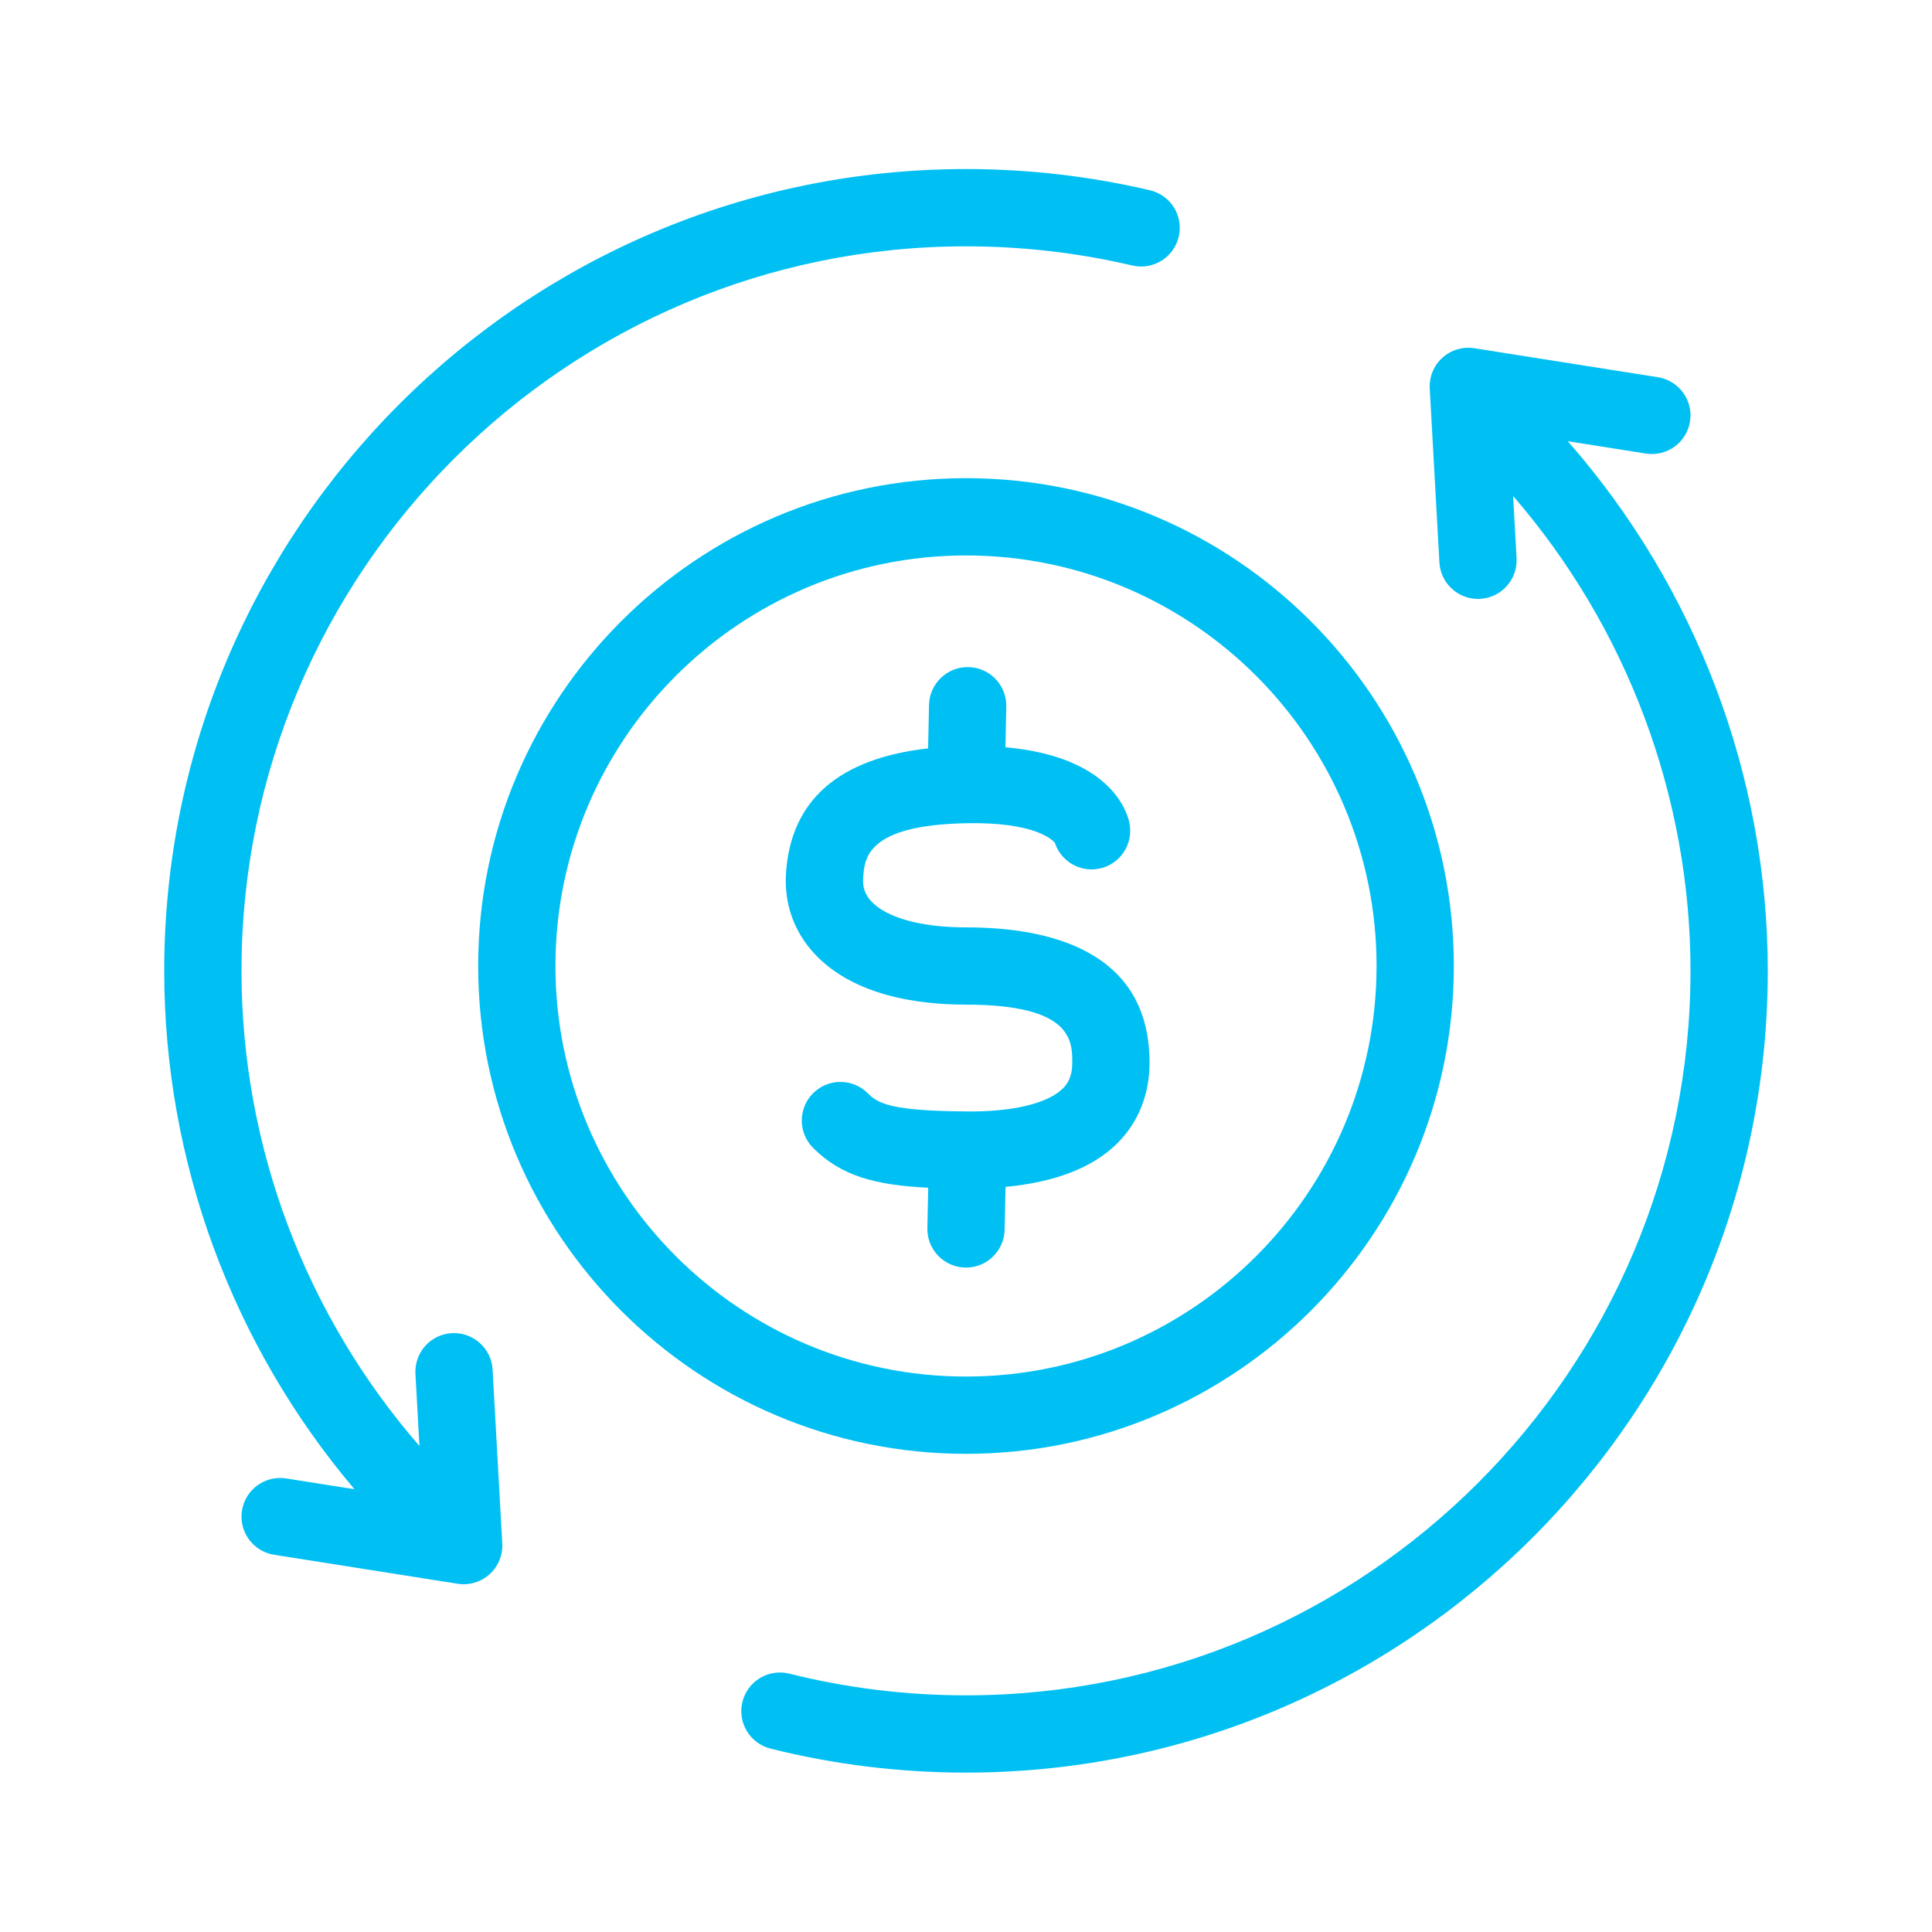
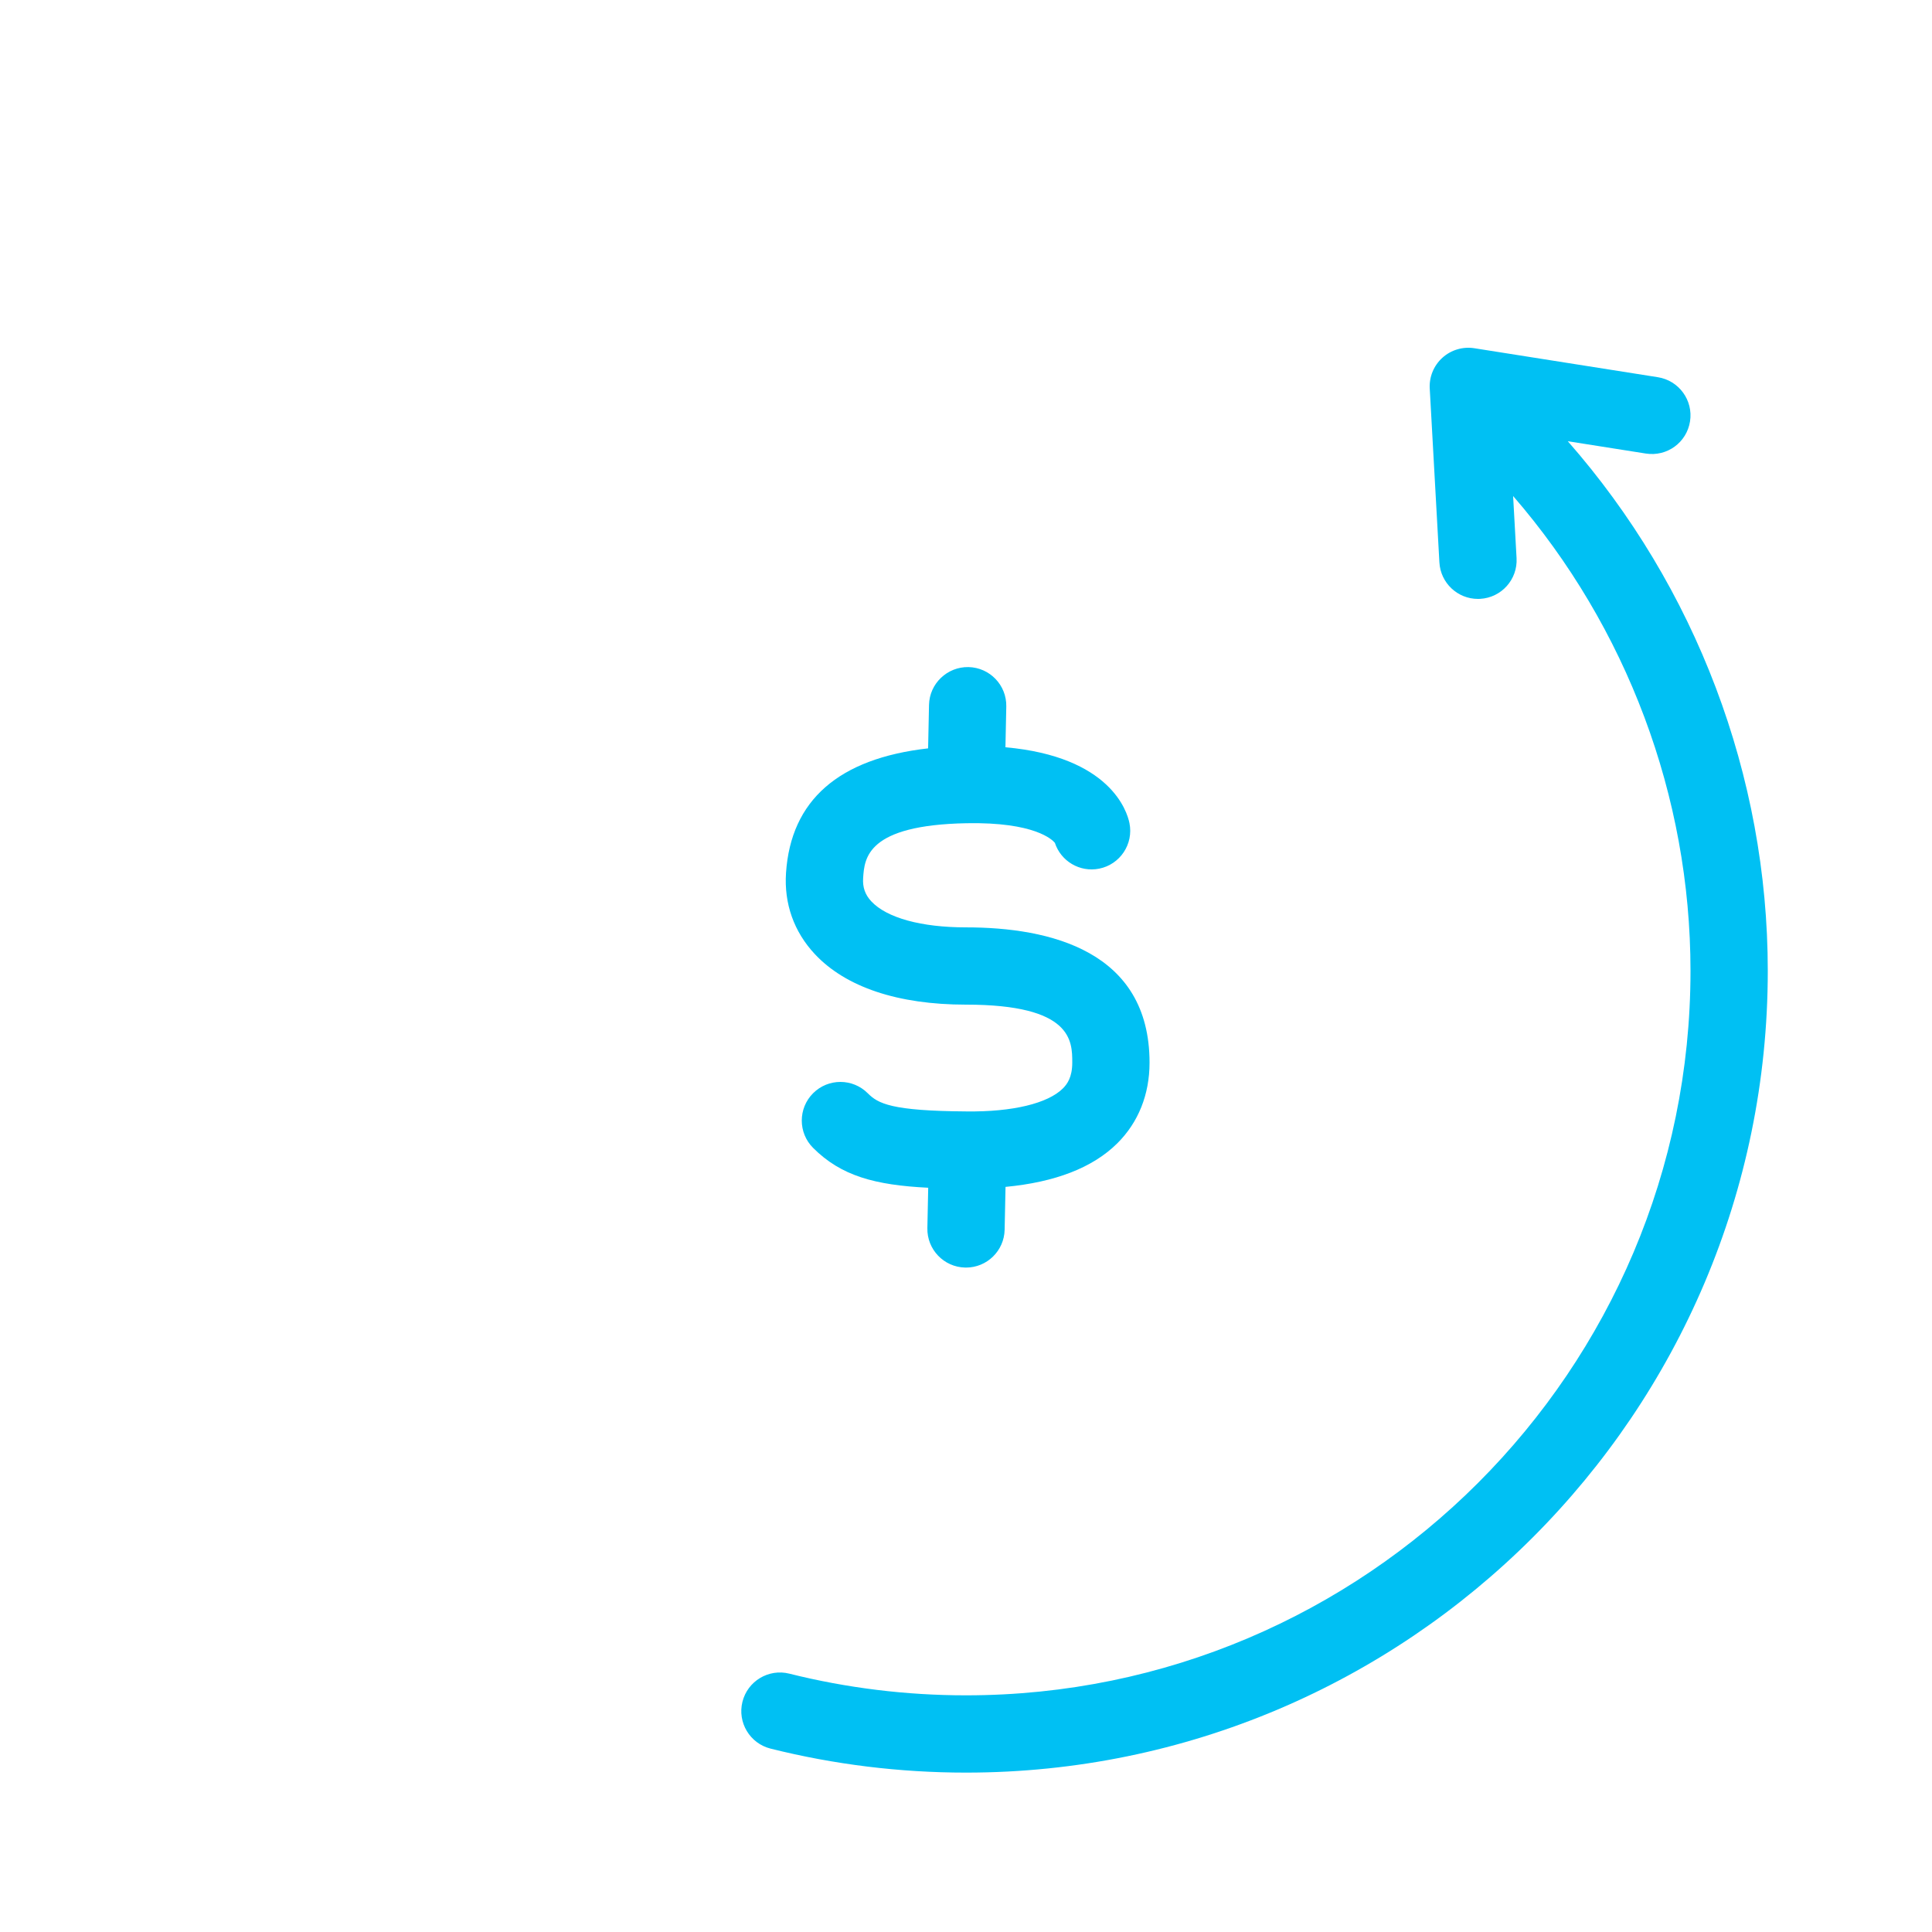
<svg xmlns="http://www.w3.org/2000/svg" version="1.1" id="Capa_1" width="200" height="200" x="0px" y="0px" viewBox="0 0 200 200" enable-background="new 0 0 200 200" xml:space="preserve">
  <g>
-     <path fill="#00C0F3" d="M150.5,100c0-27.846-22.654-50.5-50.5-50.5S49.5,72.154,49.5,100s22.654,50.5,50.5,50.5 S150.5,127.846,150.5,100z M57.5,100c0-23.435,19.065-42.5,42.5-42.5s42.5,19.065,42.5,42.5s-19.065,42.5-42.5,42.5 S57.5,123.435,57.5,100z" />
    <path fill="#00C0F3" d="M162.297,45.675l8.079,1.276c2.195,0.343,4.23-1.145,4.575-3.327s-1.146-4.23-3.327-4.575l-19-3 c-1.195-0.188-2.409,0.174-3.306,0.983c-0.897,0.811-1.379,1.983-1.312,3.189l1,18c0.118,2.13,1.883,3.778,3.99,3.778 c0.075,0,0.15-0.002,0.226-0.006c2.206-0.123,3.895-2.01,3.772-4.215l-0.357-6.431C168.384,64.913,175,82.43,175,100.5 c0,41.355-33.645,75-75,75c-6.189,0-12.342-0.755-18.289-2.244c-2.141-0.537-4.315,0.766-4.852,2.908s0.766,4.315,2.909,4.852 c6.581,1.648,13.388,2.484,20.232,2.484c45.767,0,83-37.233,83-83C183,80.31,175.532,60.747,162.297,45.675z" />
-     <path fill="#00C0F3" d="M46.778,138.006c-2.206,0.123-3.895,2.011-3.772,4.216l0.415,7.467C31.632,136.12,25,118.676,25,100.5 c0-41.355,33.645-75,75-75c5.815,0,11.607,0.667,17.215,1.984c2.151,0.504,4.303-0.829,4.809-2.98 c0.505-2.15-0.83-4.303-2.98-4.808C112.837,18.239,106.431,17.5,100,17.5c-45.766,0-83,37.233-83,83 c0,19.767,7.071,38.764,19.696,53.665l-7.072-1.117c-2.184-0.343-4.23,1.146-4.575,3.327c-0.344,2.183,1.145,4.23,3.327,4.575l19,3 C47.584,163.984,47.792,164,48,164c0.983,0,1.941-0.363,2.682-1.032c0.896-0.811,1.379-1.982,1.312-3.189l-1-18 C50.872,139.572,48.979,137.895,46.778,138.006z" />
    <path fill="#00C0F3" d="M103.999,127.303l0.093-4.437c5.129-0.485,9.025-1.983,11.569-4.51c2.185-2.17,3.339-5.059,3.339-8.355 c0-11.571-10.332-14-19-14c-4.628,0-8.201-0.981-9.802-2.693c-0.643-0.687-0.912-1.455-0.847-2.416 c0.137-2.051,0.368-5.484,10.722-5.673c7.039-0.131,8.866,1.713,9.126,2.028c0.62,1.899,2.576,3.078,4.585,2.676 c2.167-0.433,3.571-2.541,3.138-4.707c-0.247-1.238-1.996-6.892-12.84-7.859l0.088-4.218c0.046-2.208-1.707-4.037-3.916-4.083 c-2.199-0.039-4.036,1.707-4.083,3.916l-0.094,4.498c-9.257,1.049-14.205,5.369-14.709,12.888 c-0.213,3.188,0.819,6.098,2.987,8.415C87.555,102.192,92.964,104,100,104c11,0,11,3.756,11,6c0,1.515-0.521,2.228-0.977,2.68 c-1.553,1.542-5.198,2.438-9.997,2.374c-7.772-0.052-9.129-0.812-10.198-1.882c-1.562-1.562-4.094-1.562-5.657-0.001 c-1.562,1.562-1.562,4.095,0,5.657c2.9,2.9,6.381,3.851,11.917,4.127l-0.087,4.18c-0.046,2.209,1.707,4.037,3.916,4.083 c0.028,0.001,0.057,0.001,0.085,0.001C102.172,131.219,103.953,129.482,103.999,127.303z" />
  </g>
</svg>